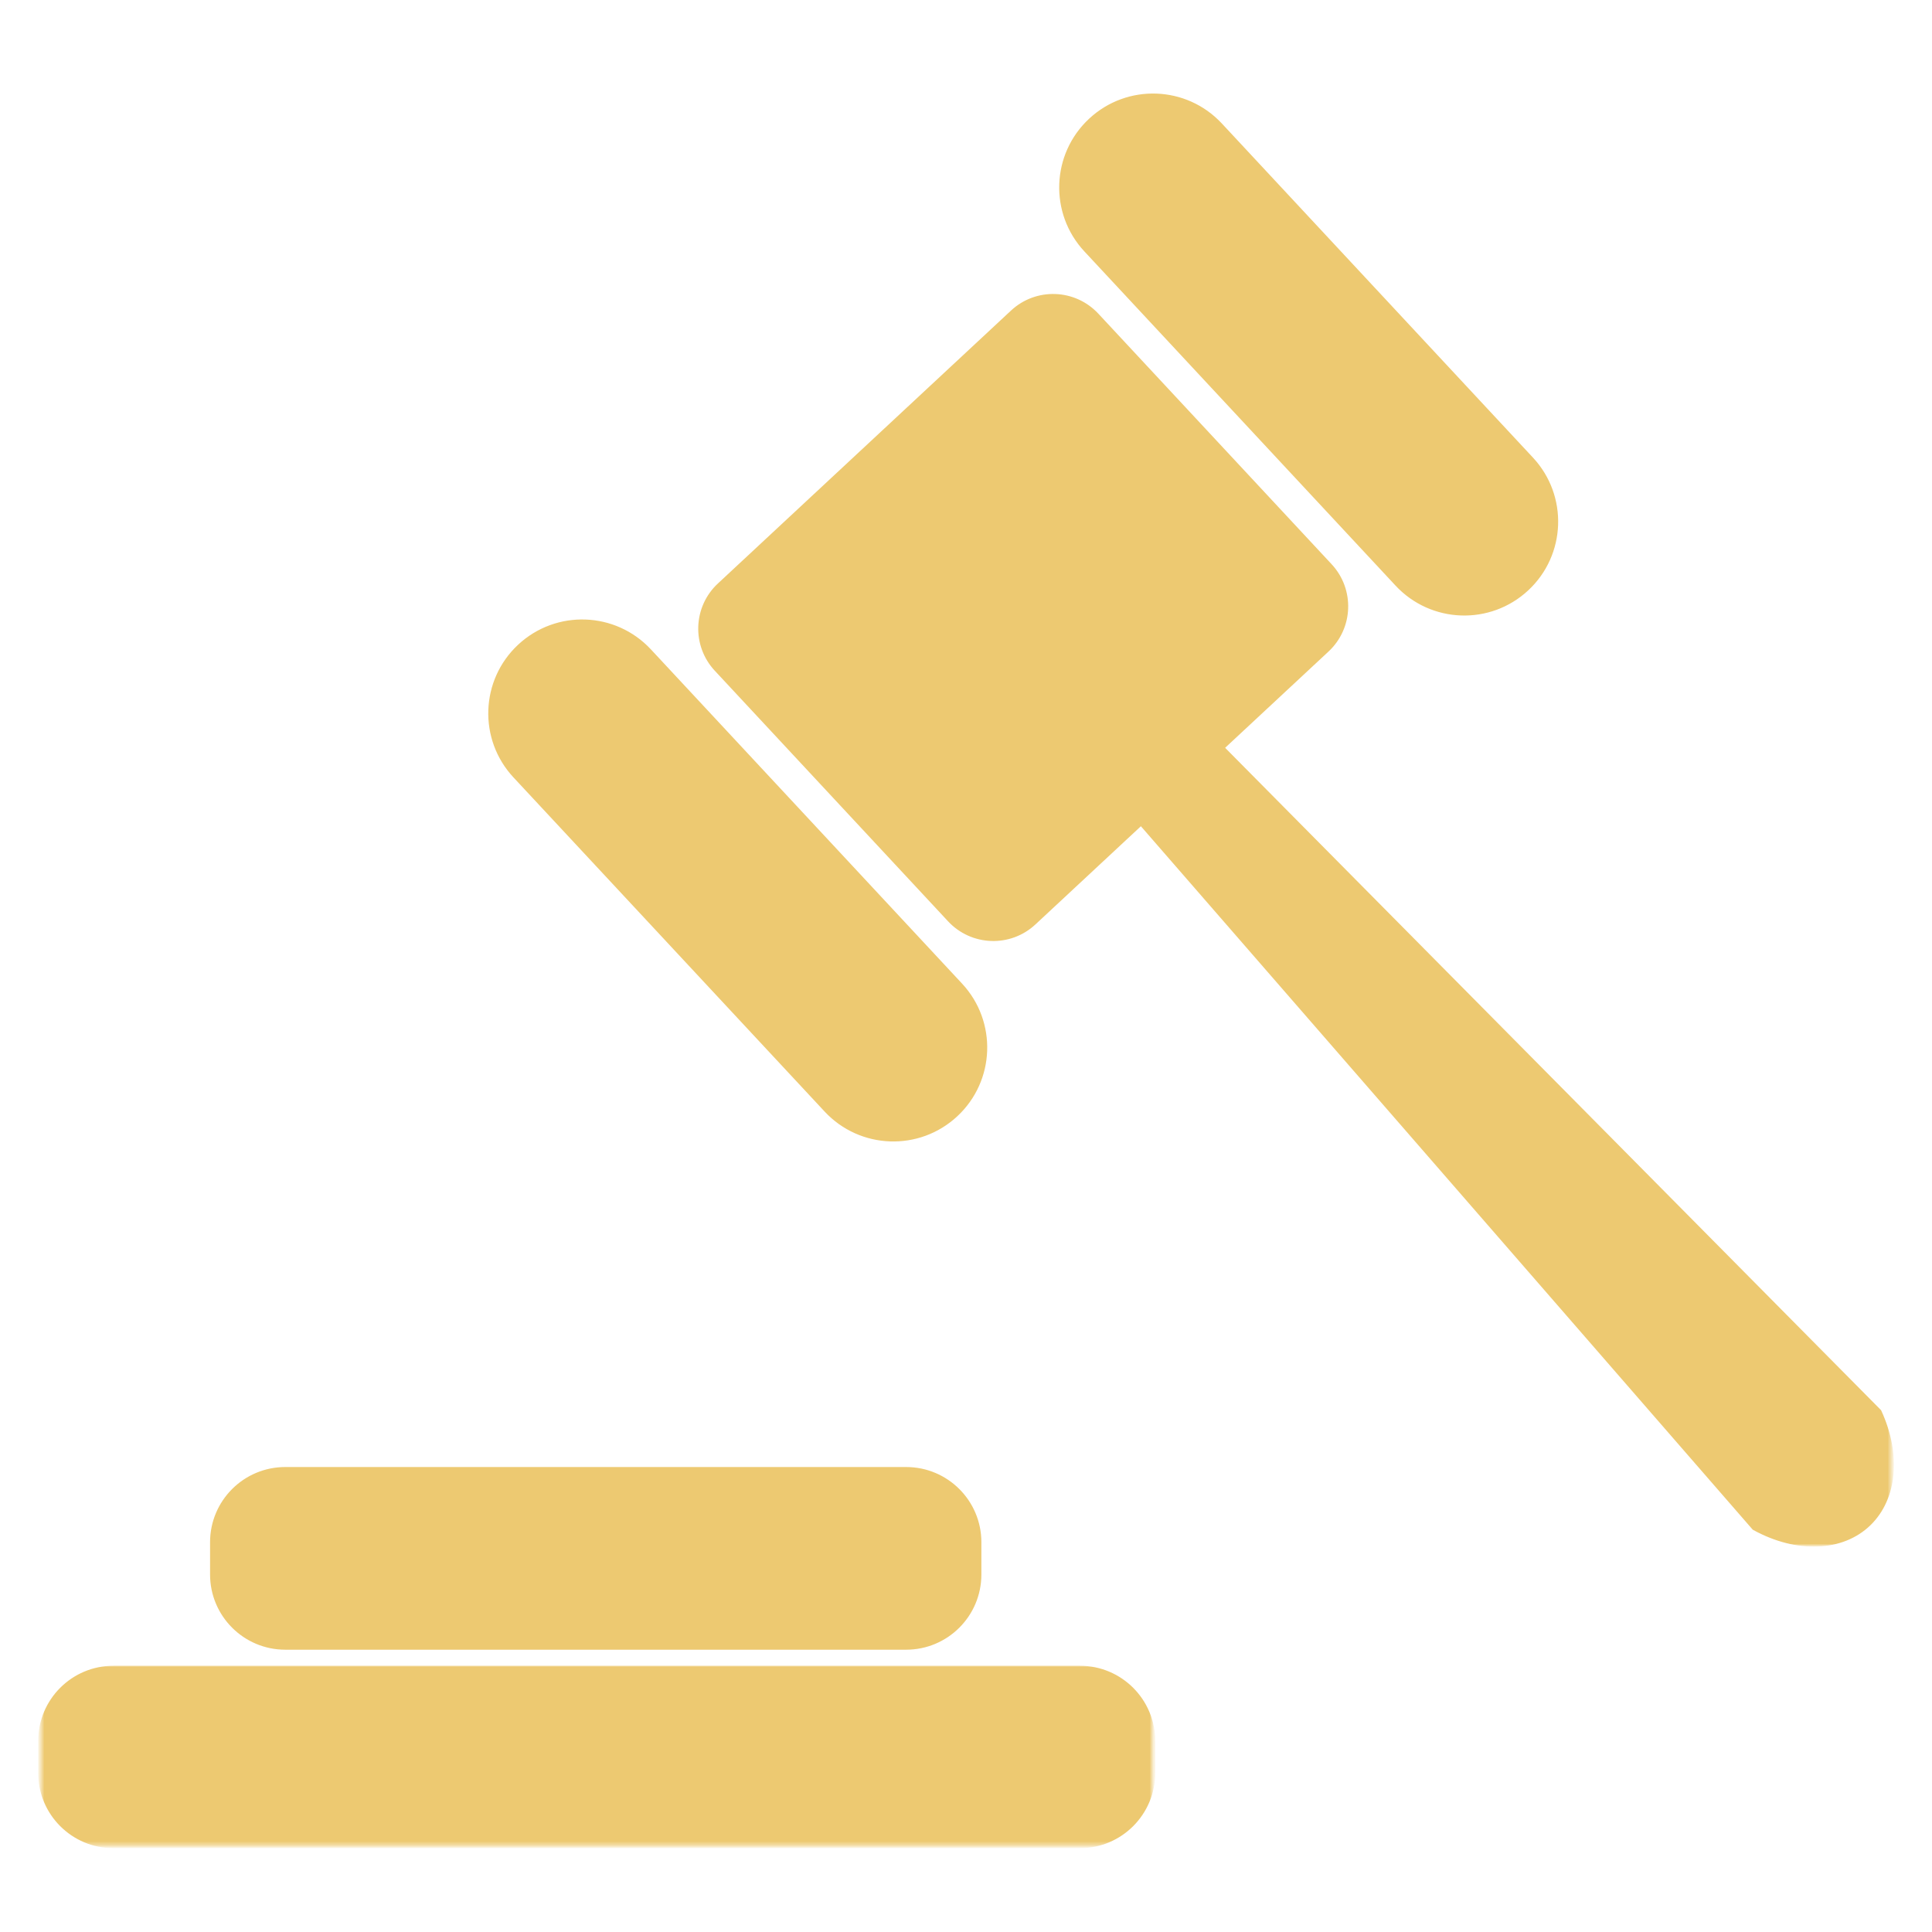
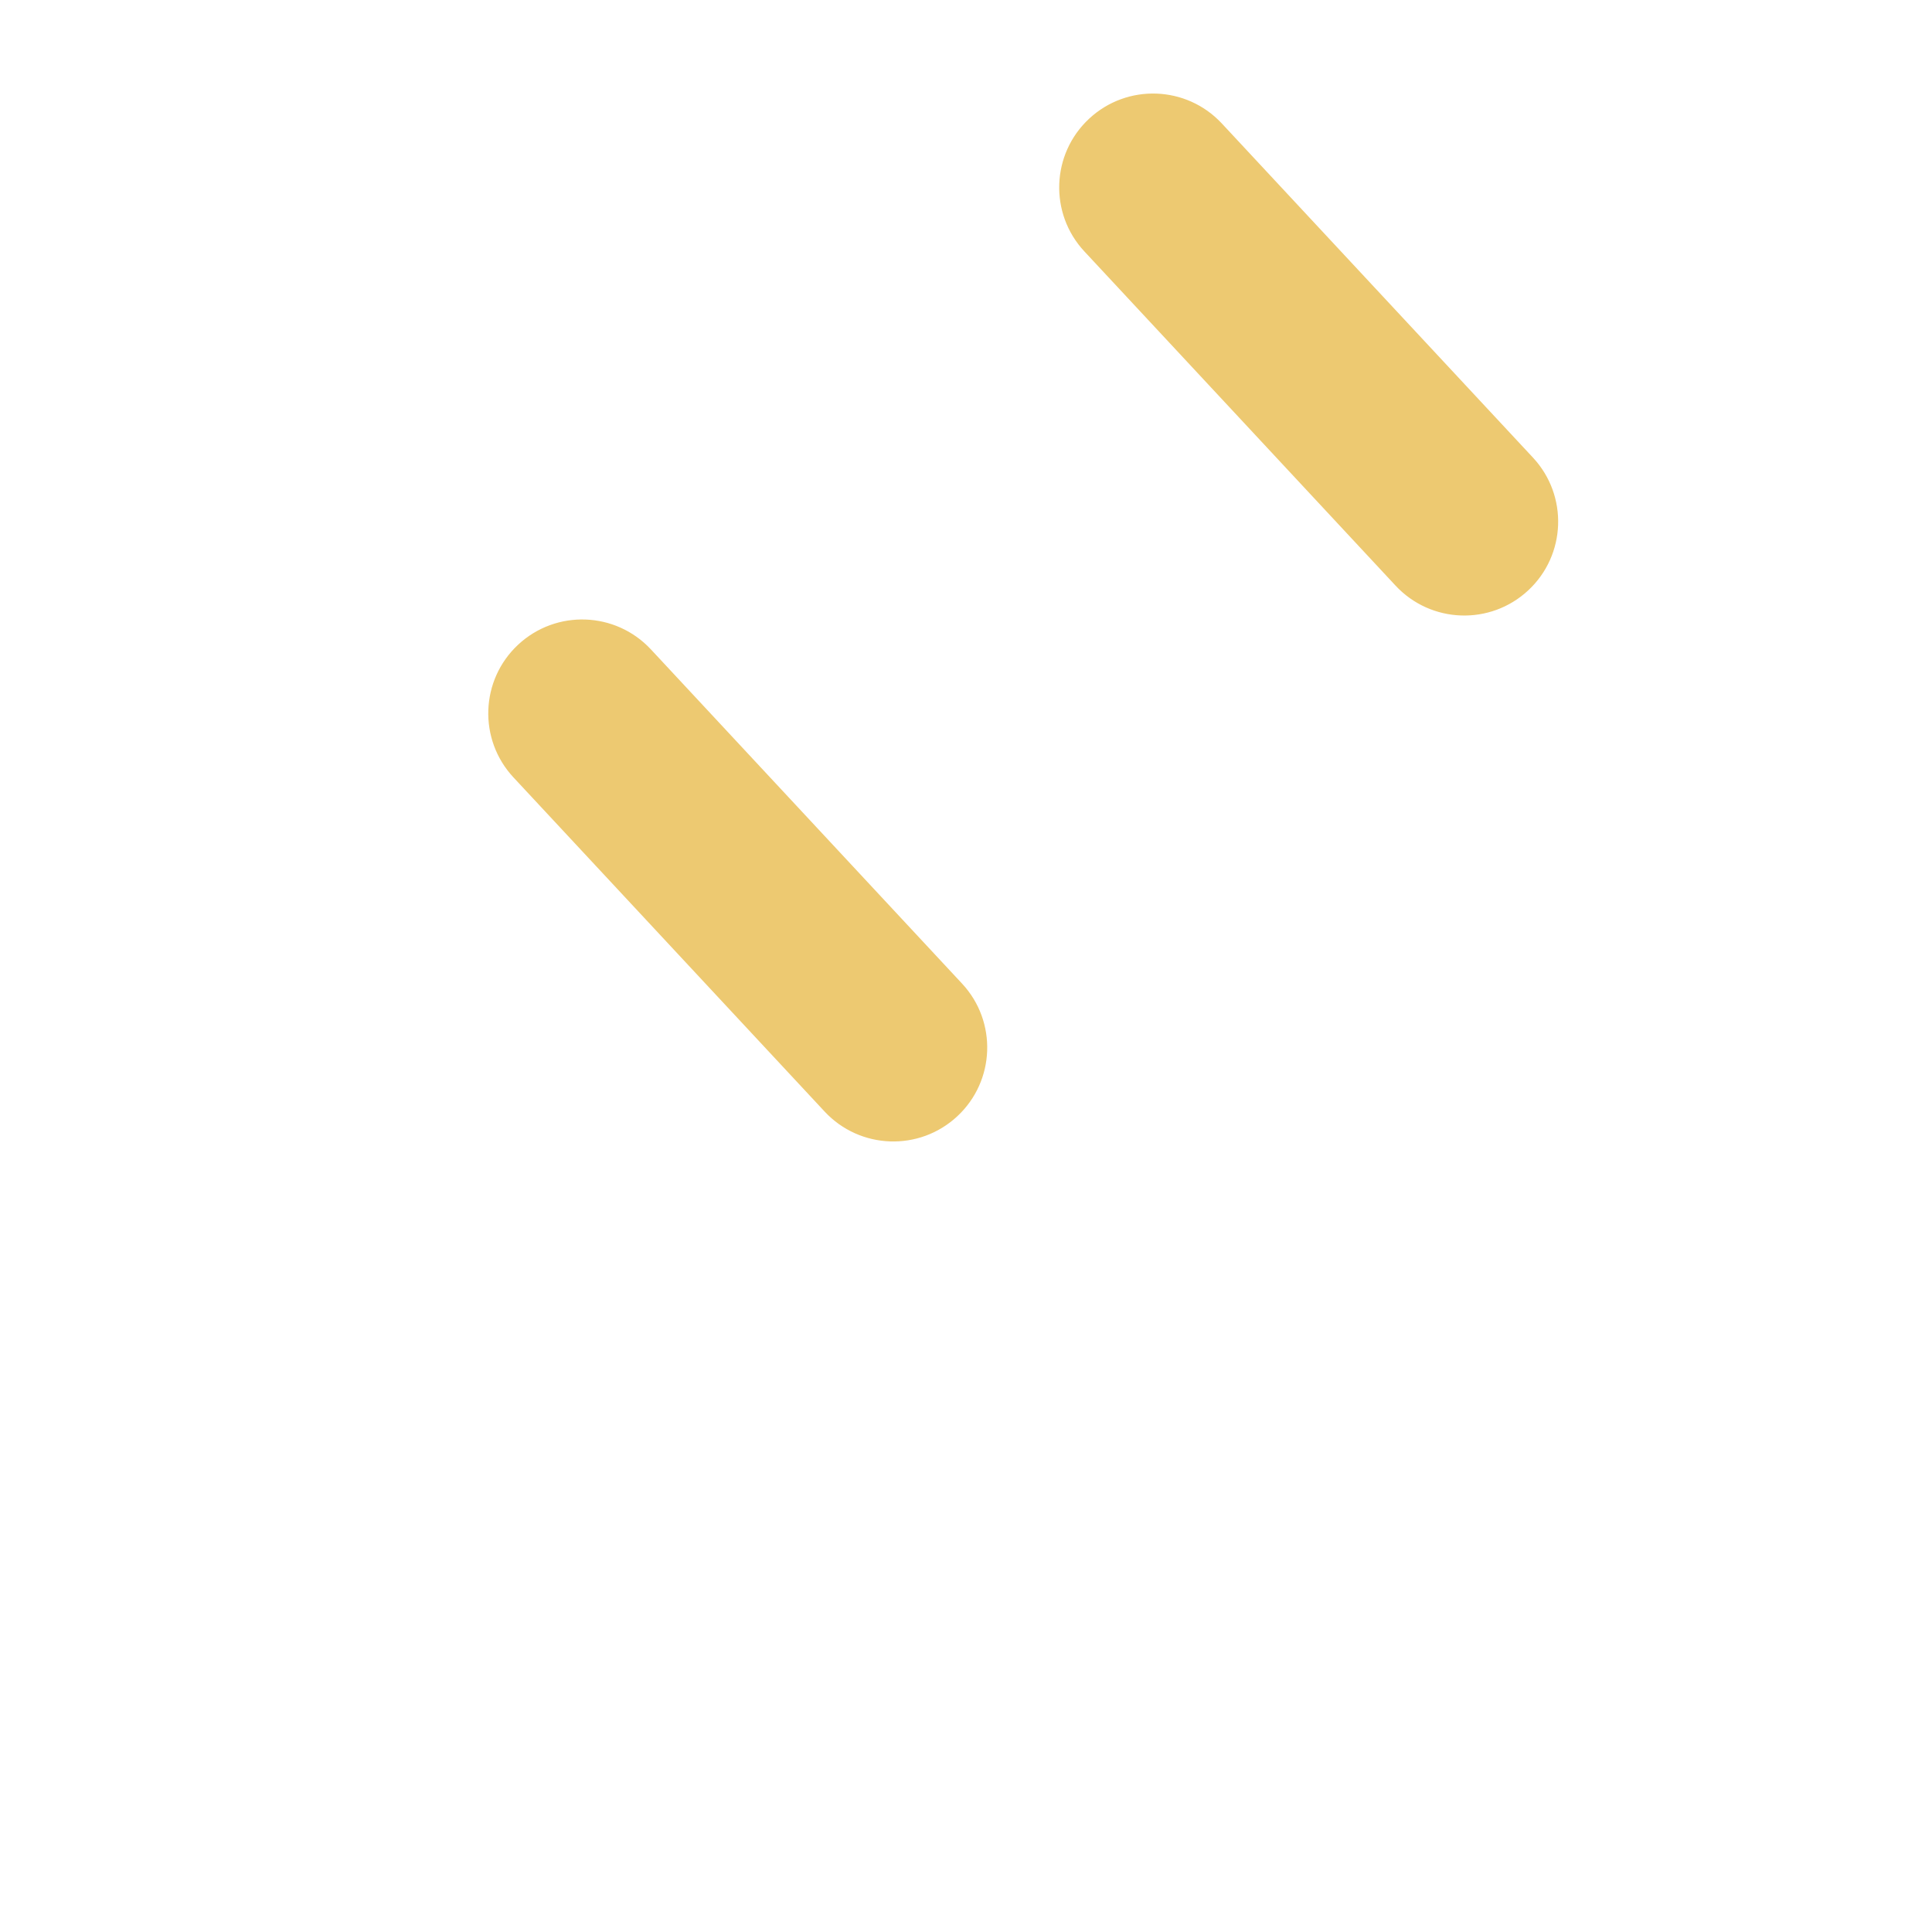
<svg xmlns="http://www.w3.org/2000/svg" width="500" height="500" viewBox="0 0 500 500" fill="none">
  <mask id="mask0_138_328" style="mask-type:luminance" maskUnits="userSpaceOnUse" x="283" y="180" width="207" height="220">
    <path d="M283.01 180H489.484V400H283.01V180Z" fill="white" />
  </mask>
  <g mask="url(#mask0_138_328)">
-     <path d="M486.266 365.344C491.36 376.396 490.323 387.708 483.625 394.229C476.719 400.953 465.021 401.401 454.037 395.359C397.13 329.932 340.224 264.511 283.318 199.083L303.245 180.526C364.255 242.135 425.261 303.74 486.266 365.344Z" fill="#EDC971" stroke="#EDC971" stroke-width="1.333" />
-   </g>
-   <path d="M343.365 168.13L267.51 238.76C261.318 244.526 251.625 244.177 245.854 237.99L185.479 173.135C179.714 166.948 180.052 157.255 186.25 151.49L262.104 80.859C268.297 75.089 277.99 75.438 283.76 81.63L344.135 146.474C349.901 152.672 349.557 162.365 343.365 168.13Z" fill="#EDC971" stroke="#EDC971" stroke-width="1.333" />
+     </g>
  <path d="M395.052 152.297C385.5 161.193 370.547 160.651 361.651 151.099L281.125 64.615C272.229 55.062 272.76 40.104 282.318 31.208C291.87 22.318 306.823 22.854 315.719 32.406L396.25 118.891C405.141 128.448 404.609 143.401 395.052 152.297Z" fill="#EDC971" stroke="#EDC971" stroke-width="1.333" />
  <path d="M247.297 288.401C237.745 297.302 222.792 296.766 213.896 287.214L133.365 200.729C124.474 191.172 125.005 176.214 134.557 167.323C144.115 158.427 159.068 158.964 167.964 168.516L248.484 255C257.385 264.552 256.849 279.51 247.297 288.401Z" fill="#EDC971" stroke="#EDC971" stroke-width="1.333" />
  <mask id="mask1_138_328" style="mask-type:luminance" maskUnits="userSpaceOnUse" x="10" y="430" width="289" height="48">
-     <path d="M10.547 430.776H298.302V477.641H10.547V430.776Z" fill="white" />
-   </mask>
+     </mask>
  <g mask="url(#mask1_138_328)">
-     <path d="M279.5 477.641H29.349C18.963 477.641 10.547 469.224 10.547 458.839V450.568C10.547 440.182 18.963 431.766 29.349 431.766H279.5C289.885 431.766 298.302 440.182 298.302 450.568V458.839C298.302 469.224 289.885 477.641 279.5 477.641Z" fill="#EDC971" stroke="#EDC971" stroke-width="1.333" />
-   </g>
-   <path d="M234.505 426.276H73.833C63.448 426.276 55.031 417.854 55.031 407.474V399.13C55.031 388.75 63.448 380.333 73.833 380.333H234.505C244.896 380.333 253.313 388.75 253.313 399.13V407.474C253.313 417.854 244.896 426.276 234.505 426.276Z" fill="#EDC971" stroke="#EDC971" stroke-width="1.333" />
+     </g>
</svg>